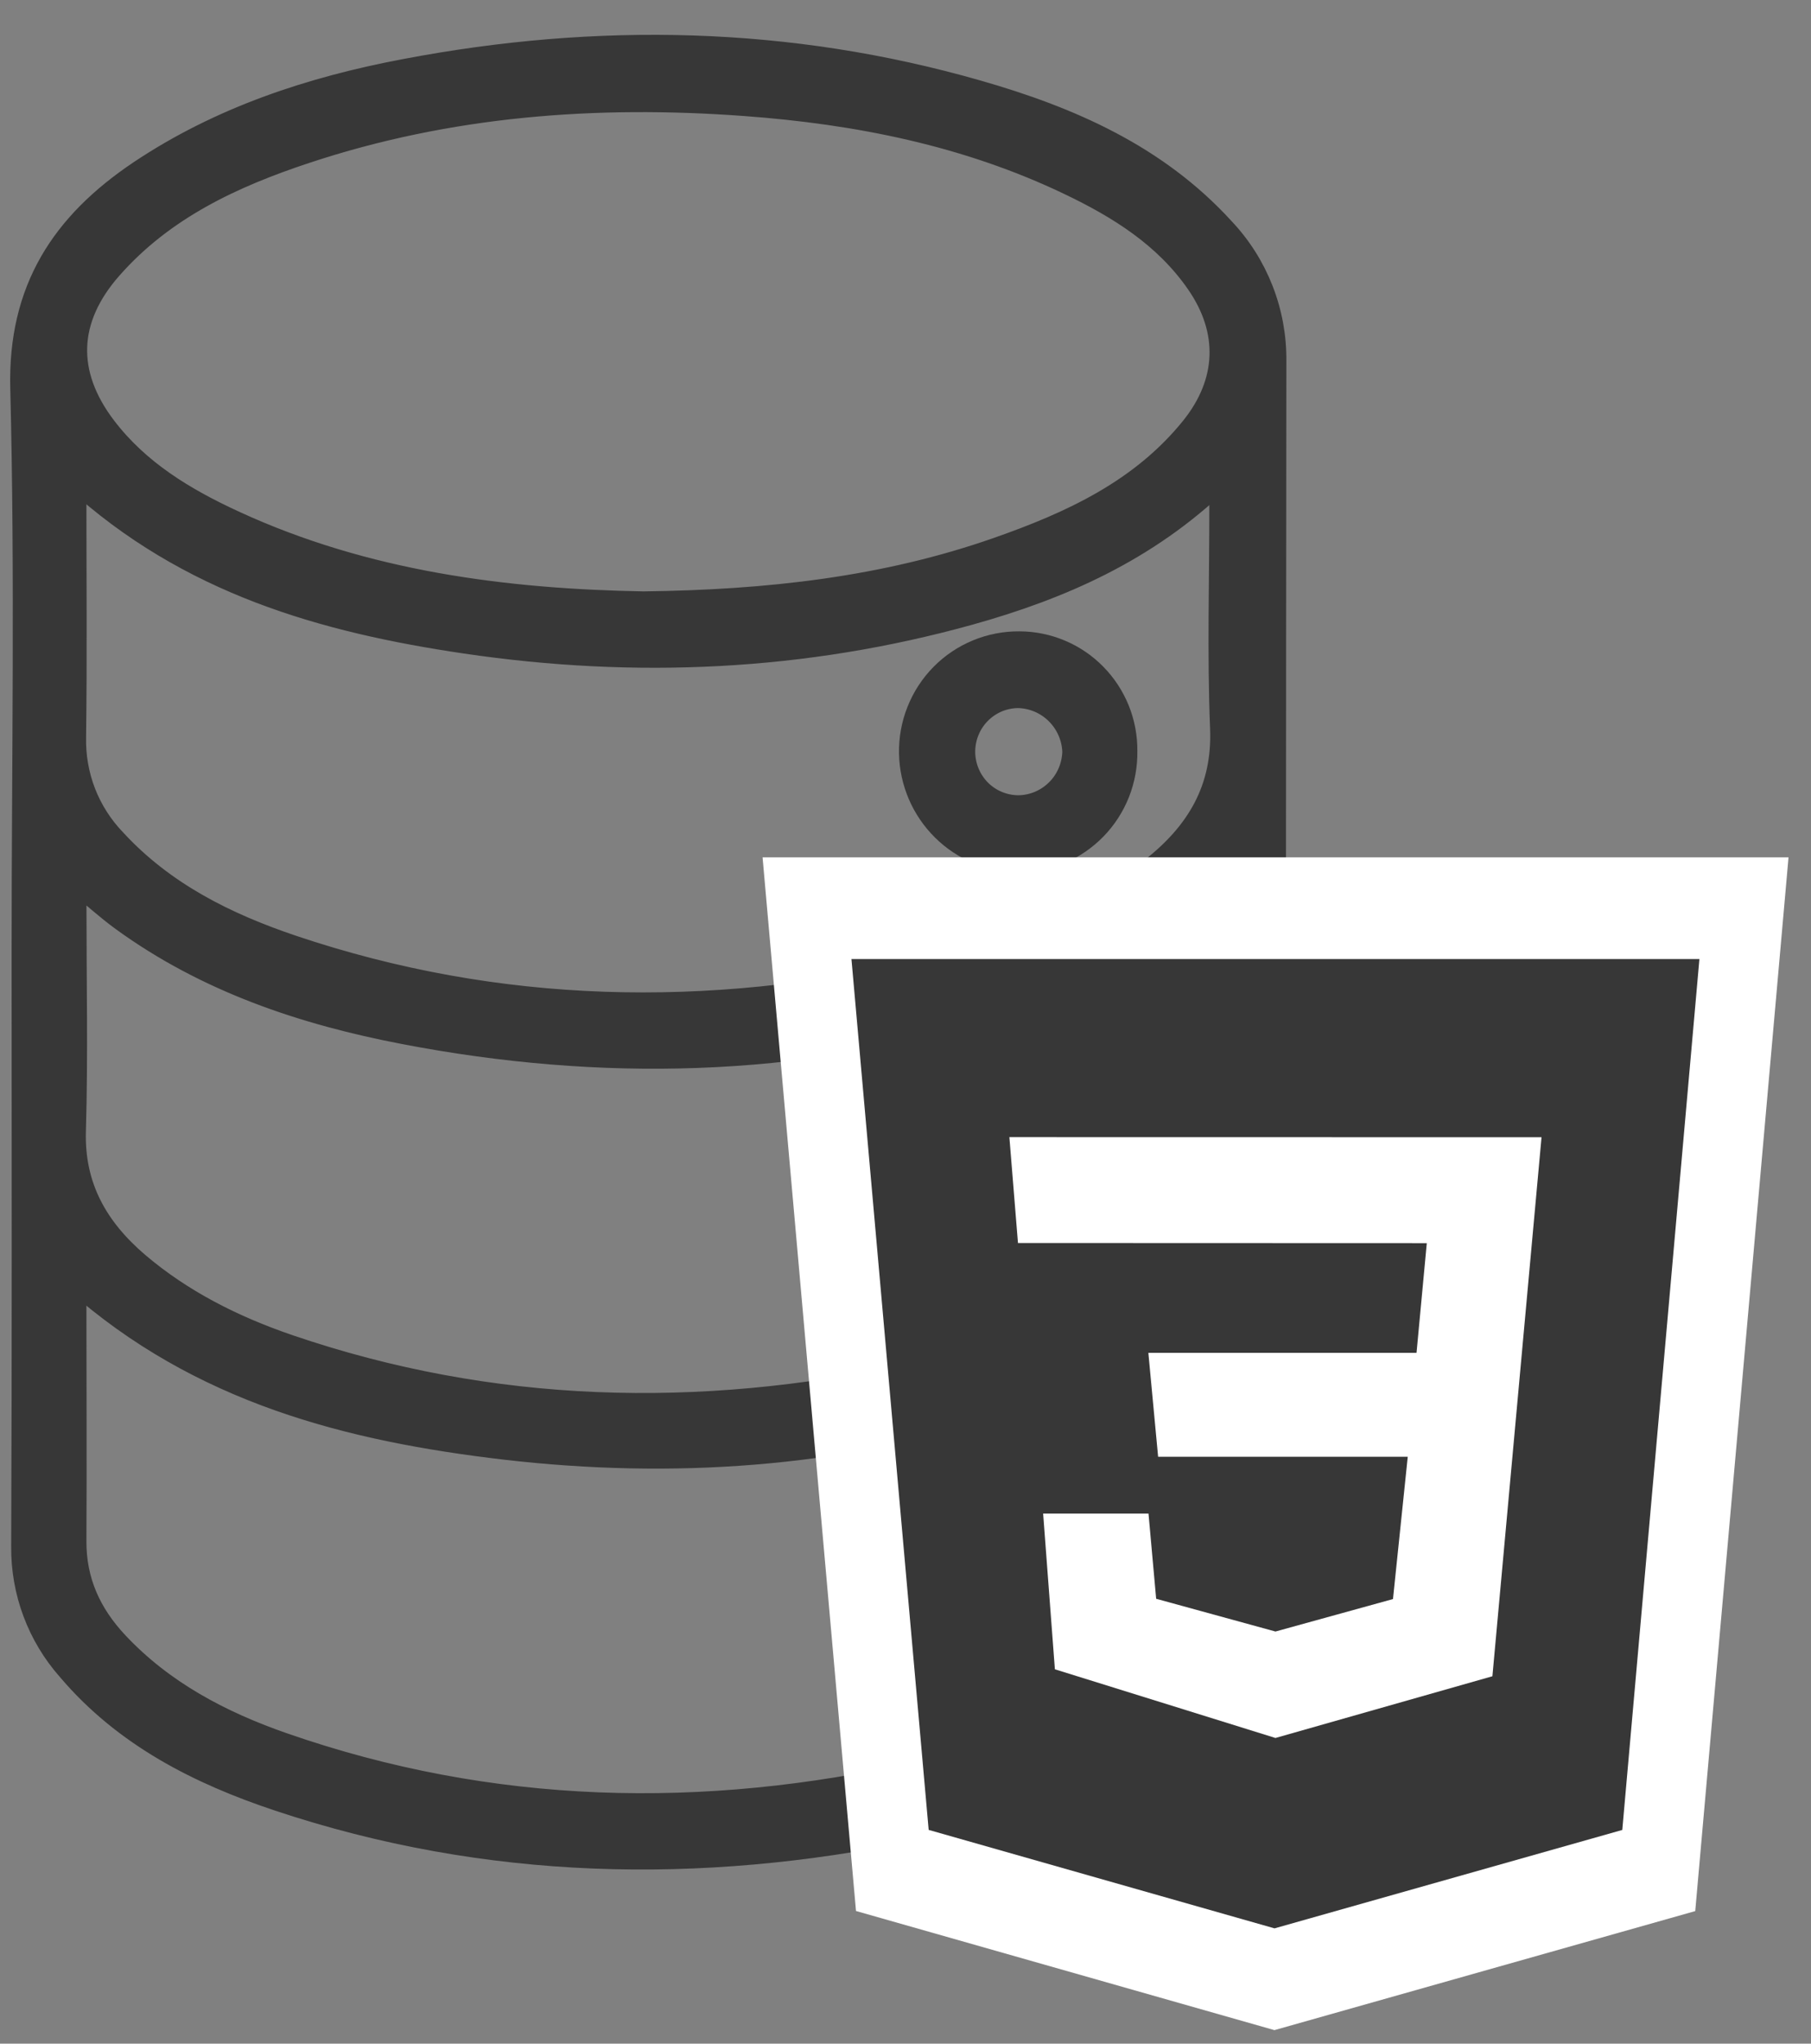
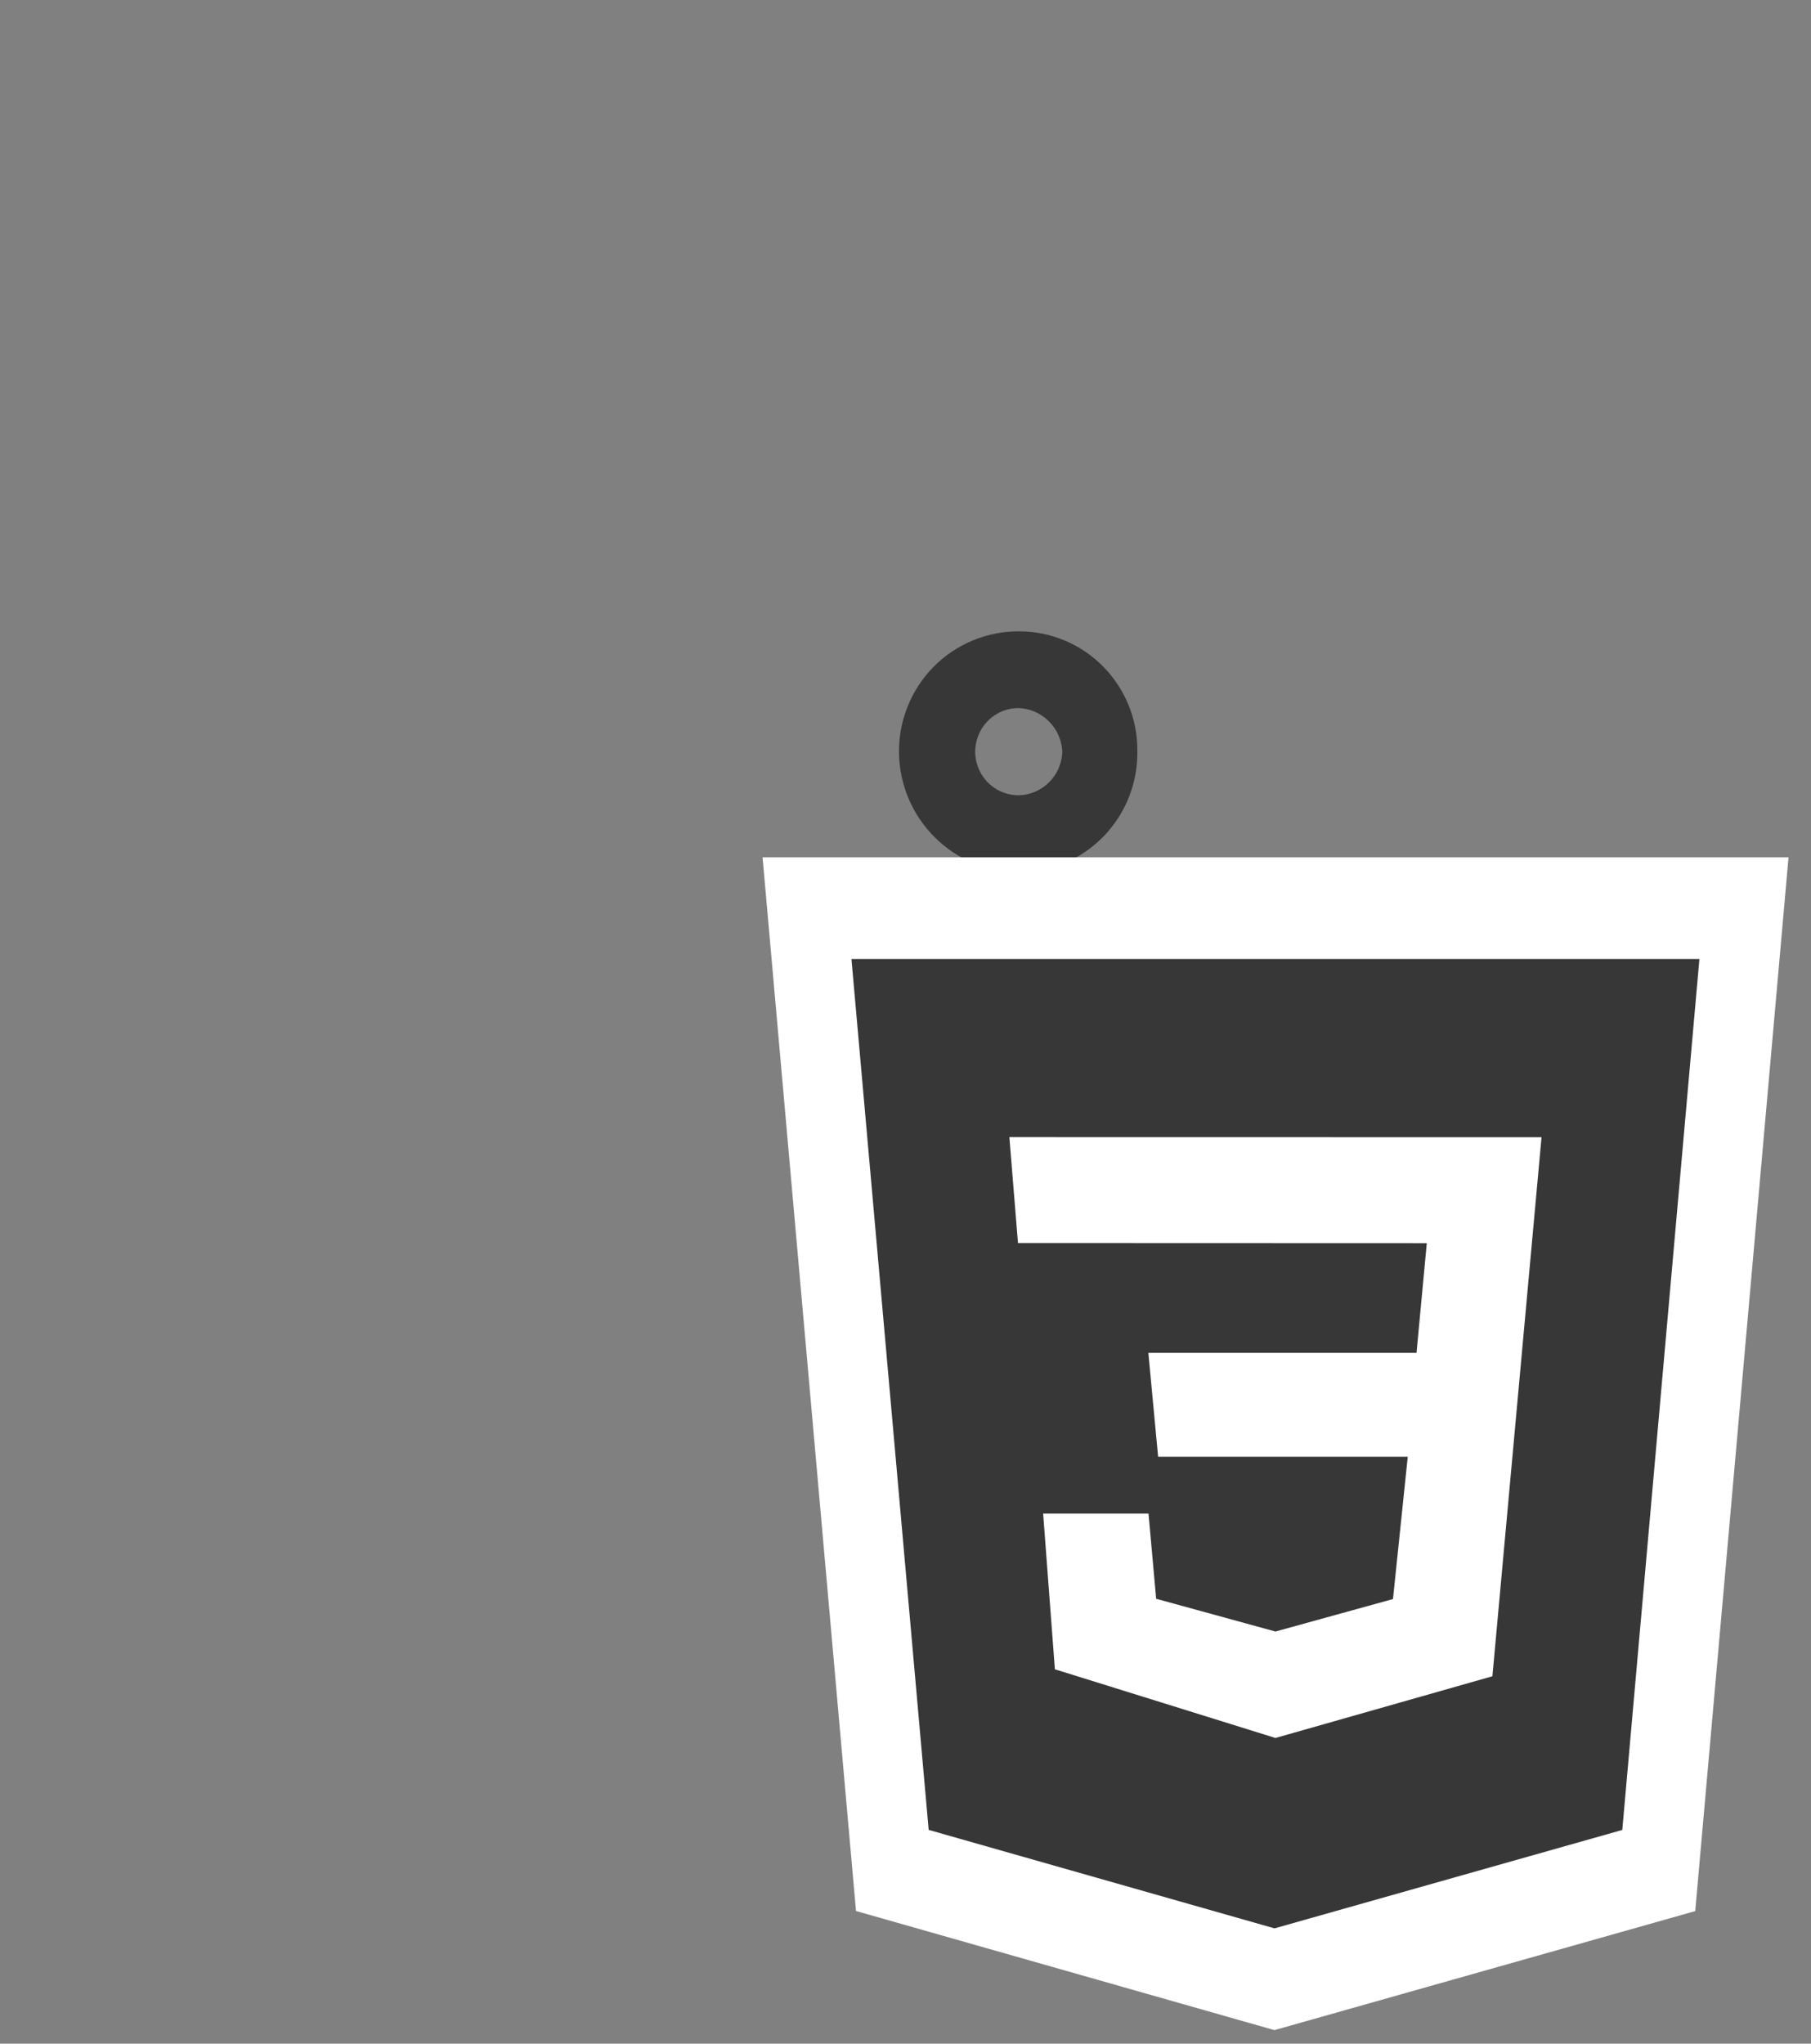
<svg xmlns="http://www.w3.org/2000/svg" width="39" height="44" viewBox="0 0 39 44" fill="none">
  <rect x="0" y="0" width="39" height="44" fill="#808080" stroke="none" />
-   <path d="M0.5 20.481C0.5 16.441 0.574 12.401 0.471 8.361C0.416 6.226 1.359 4.814 3.011 3.704C4.75 2.541 6.696 1.901 8.723 1.518C12.867 0.729 16.995 0.809 21.064 1.979C23.039 2.545 24.902 3.358 26.334 4.926C27.064 5.695 27.465 6.721 27.452 7.784C27.446 16.159 27.429 24.534 27.465 32.91C27.473 34.617 26.768 35.866 25.494 36.873C23.773 38.229 21.772 38.951 19.661 39.384C15.058 40.331 10.491 40.241 6.004 38.746C4.287 38.175 2.688 37.367 1.481 35.945C0.834 35.216 0.481 34.27 0.491 33.293C0.509 29.022 0.5 24.751 0.5 20.481ZM13.854 12.983C16.541 12.95 19.061 12.668 21.487 11.817C23.068 11.263 24.579 10.57 25.672 9.216C26.465 8.231 26.505 7.118 25.789 6.086C25.095 5.084 24.099 4.463 23.03 3.952C20.822 2.895 18.467 2.427 16.046 2.249C12.83 2.011 9.662 2.249 6.582 3.27C5.008 3.791 3.516 4.483 2.384 5.769C1.419 6.863 1.375 8.046 2.257 9.204C2.983 10.157 3.976 10.751 5.035 11.24C7.877 12.552 10.903 12.929 13.854 12.983ZM1.611 10.312V10.84C1.611 12.515 1.626 14.19 1.604 15.865C1.594 16.276 1.665 16.684 1.813 17.067C1.962 17.45 2.185 17.798 2.469 18.093C3.521 19.236 4.865 19.902 6.295 20.384C10.738 21.879 15.252 21.956 19.797 20.93C21.605 20.522 23.323 19.873 24.808 18.709C25.782 17.944 26.364 17 26.309 15.675C26.244 14.068 26.295 12.457 26.293 10.847C26.293 10.699 26.279 10.551 26.267 10.332C24.687 11.853 22.84 12.66 20.881 13.207C17.31 14.2 13.681 14.363 10.024 13.823C6.975 13.373 4.066 12.552 1.615 10.312H1.611ZM1.611 27.574V28.096C1.611 29.788 1.62 31.48 1.611 33.172C1.605 34.046 1.936 34.761 2.521 35.382C3.511 36.435 4.753 37.085 6.085 37.55C10.581 39.117 15.155 39.213 19.769 38.176C21.609 37.763 23.361 37.112 24.862 35.91C25.802 35.156 26.361 34.235 26.315 32.954C26.258 31.346 26.303 29.735 26.302 28.126C26.302 27.971 26.286 27.817 26.273 27.583C24.87 28.944 23.237 29.729 21.474 30.274C18.012 31.349 14.473 31.594 10.883 31.179C7.524 30.785 4.317 29.974 1.614 27.574H1.611ZM26.271 18.948C24.816 20.385 23.108 21.169 21.282 21.714C17.138 22.953 12.937 23.045 8.711 22.234C6.538 21.818 4.459 21.123 2.638 19.8C2.303 19.556 1.997 19.276 1.612 18.957V19.52C1.612 21.129 1.647 22.739 1.6 24.348C1.564 25.563 2.09 26.459 2.962 27.206C3.92 28.021 5.028 28.575 6.206 28.979C10.593 30.479 15.054 30.578 19.555 29.617C21.366 29.23 23.1 28.612 24.607 27.491C25.404 26.899 26.204 26.209 26.247 25.15C26.33 23.111 26.271 21.076 26.271 18.948Z" fill="#373737" stroke="#373737" stroke-width="0.5" />
  <path d="M24.243 16.17C24.248 16.478 24.192 16.785 24.079 17.071C23.965 17.358 23.796 17.619 23.581 17.839C23.366 18.059 23.11 18.234 22.827 18.353C22.544 18.473 22.241 18.534 21.934 18.535C21.324 18.528 20.741 18.283 20.307 17.851C19.873 17.42 19.623 16.836 19.61 16.222C19.604 15.91 19.66 15.599 19.776 15.309C19.891 15.019 20.063 14.755 20.282 14.533C20.501 14.311 20.762 14.136 21.049 14.018C21.337 13.899 21.645 13.84 21.956 13.843C22.258 13.844 22.557 13.905 22.836 14.023C23.115 14.14 23.368 14.312 23.58 14.528C23.793 14.744 23.961 15.001 24.075 15.282C24.189 15.564 24.246 15.866 24.243 16.17ZM21.937 17.372C22.25 17.367 22.548 17.24 22.77 17.018C22.992 16.797 23.119 16.497 23.127 16.183C23.115 15.868 22.984 15.571 22.761 15.35C22.538 15.129 22.241 15.003 21.928 14.995C21.773 14.996 21.619 15.027 21.476 15.087C21.333 15.148 21.203 15.236 21.094 15.347C20.985 15.457 20.898 15.589 20.84 15.733C20.781 15.877 20.751 16.032 20.751 16.188C20.752 16.344 20.783 16.498 20.843 16.642C20.903 16.786 20.99 16.917 21.1 17.027C21.21 17.137 21.341 17.224 21.485 17.283C21.628 17.342 21.782 17.372 21.937 17.372Z" fill="#373737" stroke="#373737" stroke-width="0.5" />
  <path d="M24.245 33.495C24.244 33.804 24.181 34.109 24.06 34.393C23.939 34.677 23.763 34.933 23.542 35.147C23.321 35.361 23.059 35.528 22.773 35.638C22.486 35.748 22.181 35.799 21.874 35.788C20.595 35.77 19.59 34.704 19.61 33.382C19.629 32.101 20.666 31.109 21.96 31.123C23.276 31.137 24.267 32.167 24.245 33.495ZM21.952 34.641C22.266 34.63 22.562 34.498 22.781 34.272C23 34.047 23.124 33.745 23.128 33.429C23.129 33.269 23.098 33.111 23.038 32.963C22.977 32.815 22.888 32.681 22.775 32.568C22.662 32.455 22.528 32.367 22.38 32.307C22.233 32.247 22.075 32.218 21.916 32.22C21.757 32.223 21.6 32.257 21.454 32.322C21.309 32.386 21.177 32.479 21.068 32.596C20.959 32.712 20.874 32.849 20.818 32.999C20.762 33.148 20.736 33.308 20.743 33.468C20.755 33.783 20.888 34.081 21.113 34.299C21.338 34.518 21.639 34.641 21.952 34.641Z" fill="#373737" stroke="#373737" stroke-width="0.5" />
-   <path d="M24.243 24.825C24.243 26.147 23.23 27.152 21.909 27.146C21.607 27.146 21.308 27.087 21.028 26.971C20.749 26.855 20.495 26.684 20.282 26.469C20.068 26.254 19.898 25.998 19.783 25.718C19.668 25.436 19.609 25.135 19.609 24.831C19.607 24.523 19.666 24.217 19.781 23.932C19.897 23.646 20.067 23.387 20.283 23.168C20.498 22.949 20.755 22.774 21.038 22.655C21.32 22.536 21.623 22.474 21.93 22.473C22.236 22.47 22.541 22.529 22.824 22.647C23.108 22.764 23.365 22.938 23.581 23.157C23.796 23.376 23.966 23.637 24.08 23.924C24.194 24.21 24.249 24.517 24.243 24.825ZM21.93 23.626C21.614 23.627 21.313 23.753 21.09 23.978C20.868 24.203 20.743 24.507 20.744 24.824C20.745 25.141 20.87 25.445 21.094 25.668C21.317 25.892 21.619 26.017 21.934 26.017C22.25 26.016 22.552 25.889 22.774 25.665C22.996 25.44 23.121 25.136 23.12 24.819C23.119 24.502 22.994 24.198 22.77 23.974C22.547 23.751 22.245 23.625 21.93 23.626Z" fill="#373737" stroke="#373737" stroke-width="0.5" />
  <path d="M16.422 18.459H38.516L36.507 41.146L27.445 43.709L18.434 41.144L16.422 18.459Z" fill="white" />
  <path d="M18.336 20.648H36.597L34.936 39.399L27.447 41.518L19.999 39.398L18.336 20.648ZM33.197 24.485L21.737 24.483L21.922 26.762L30.726 26.765L30.505 29.127H24.73L24.94 31.364H30.316L29.998 34.428L27.467 35.127L24.898 34.422L24.733 32.587H22.464L22.717 35.94L27.467 37.419L32.139 36.09L33.197 24.485Z" fill="#373737" />
</svg>